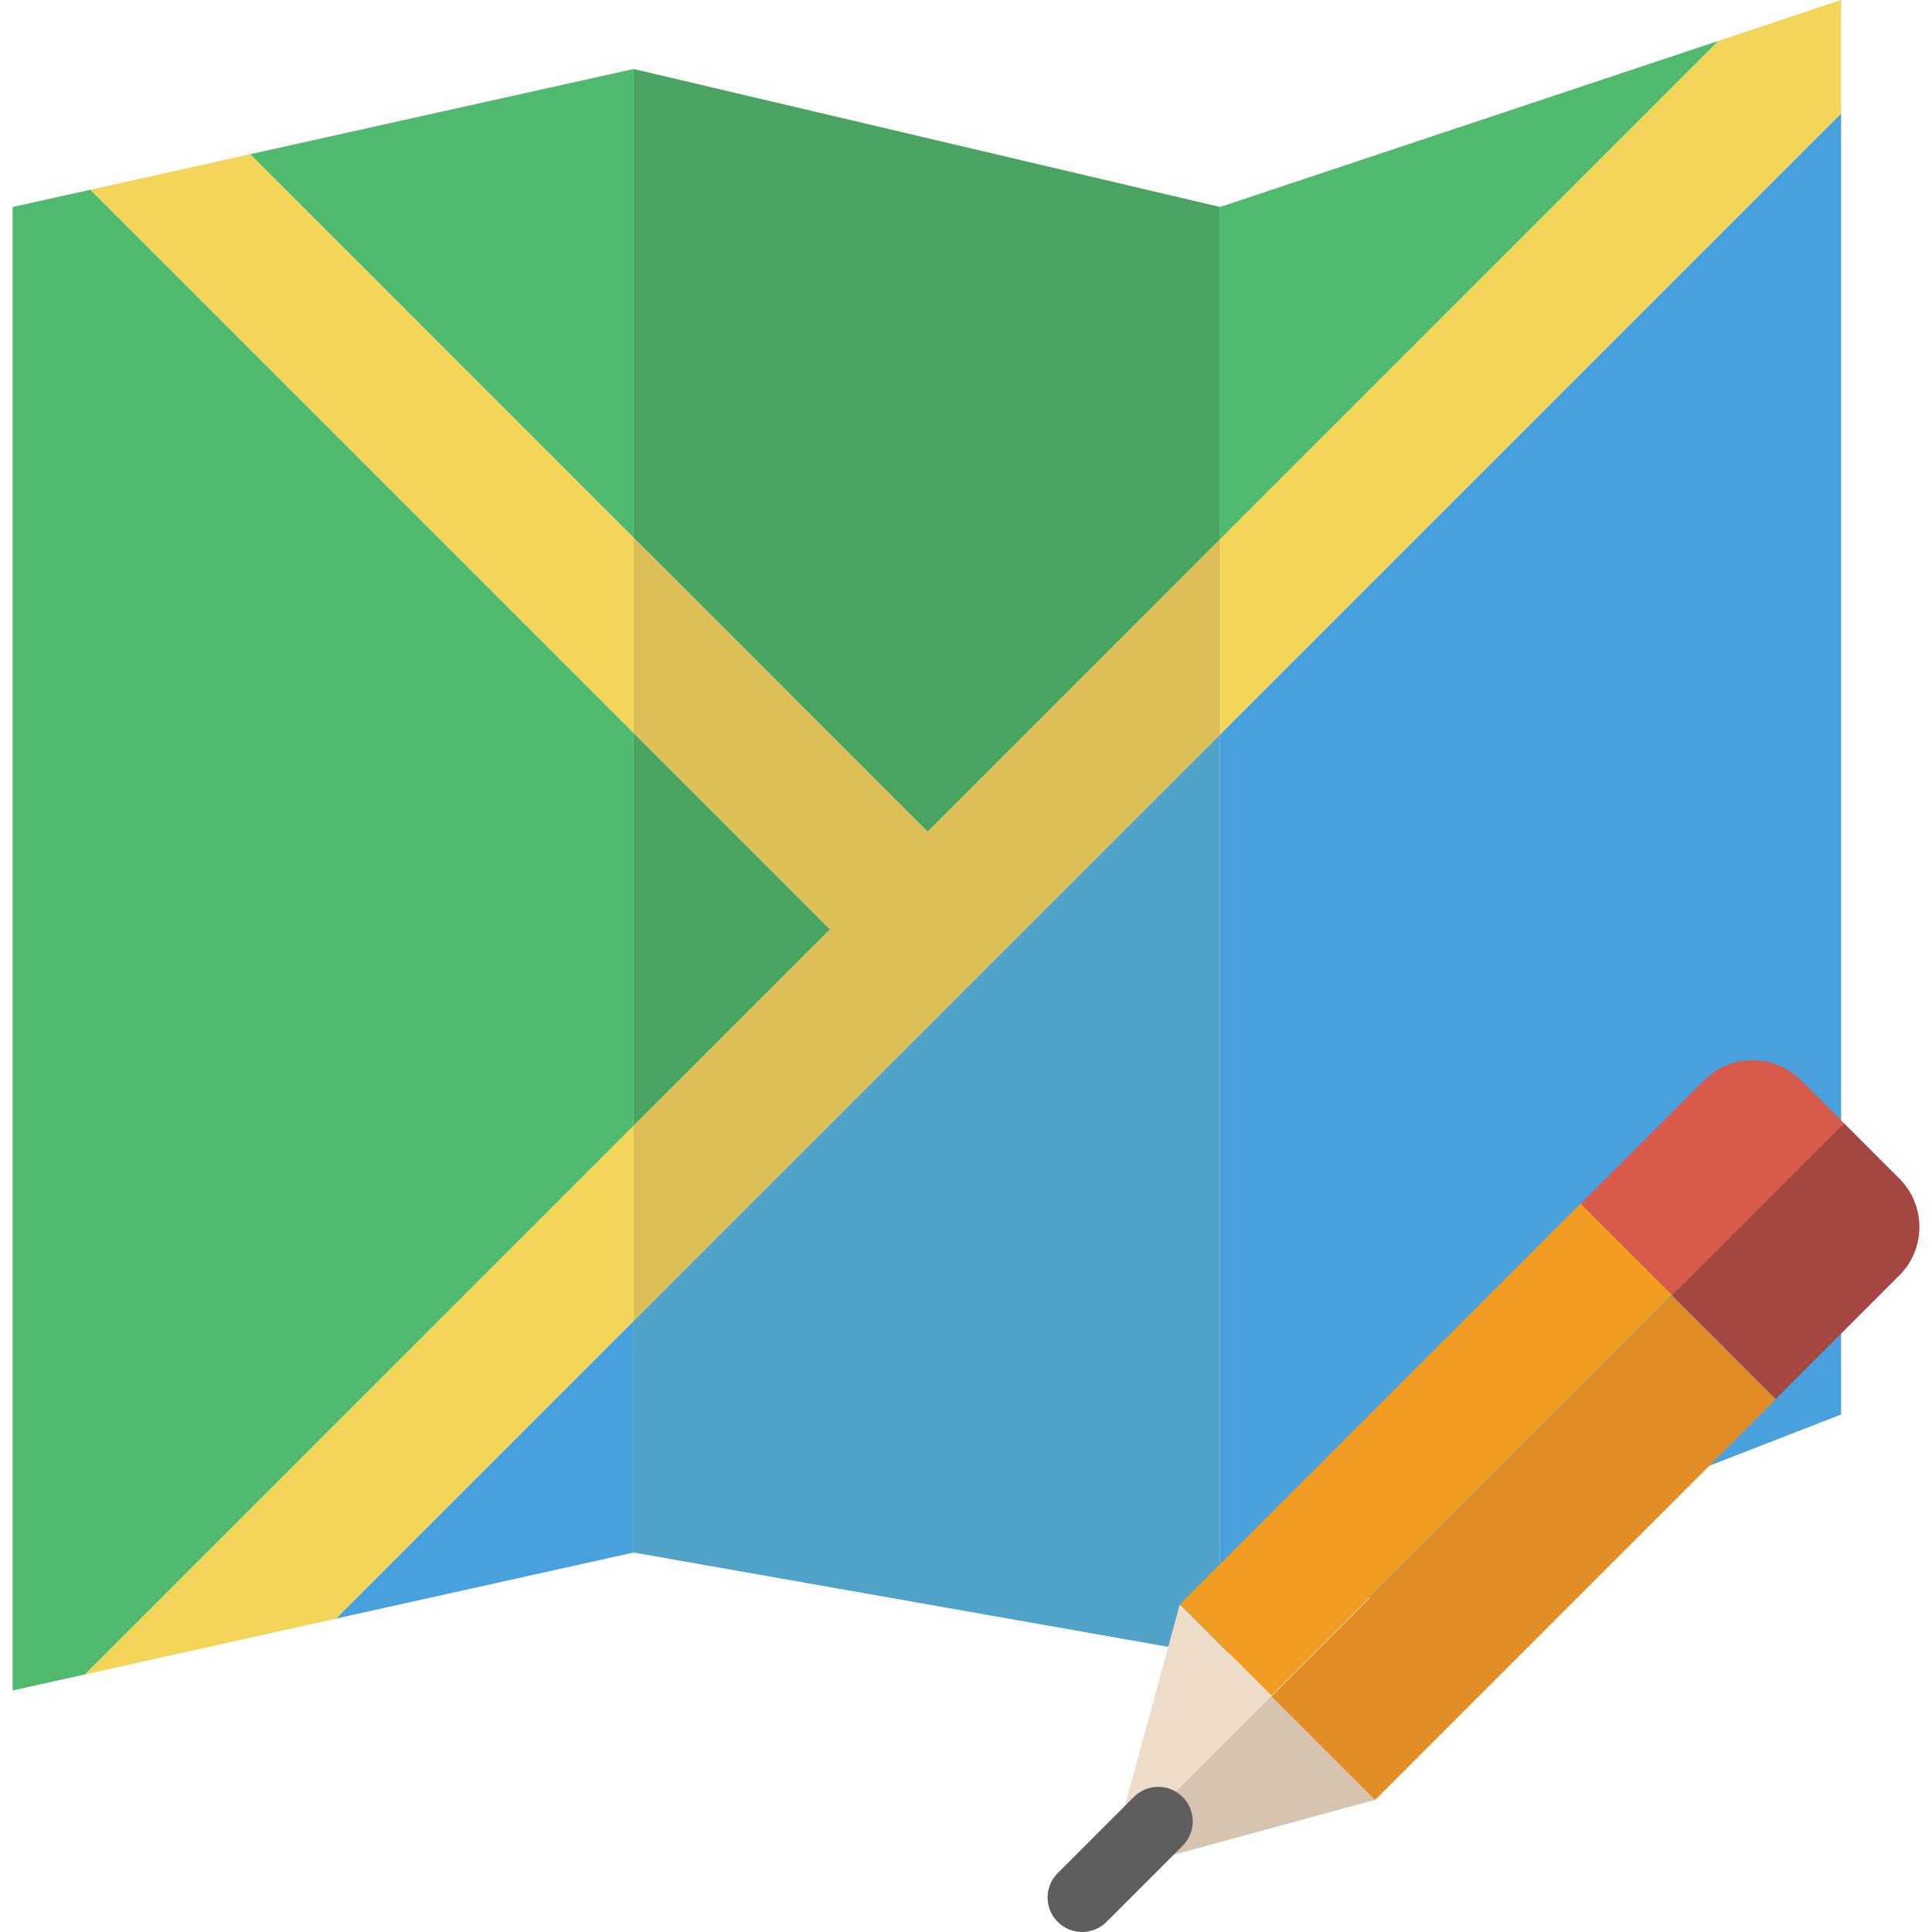
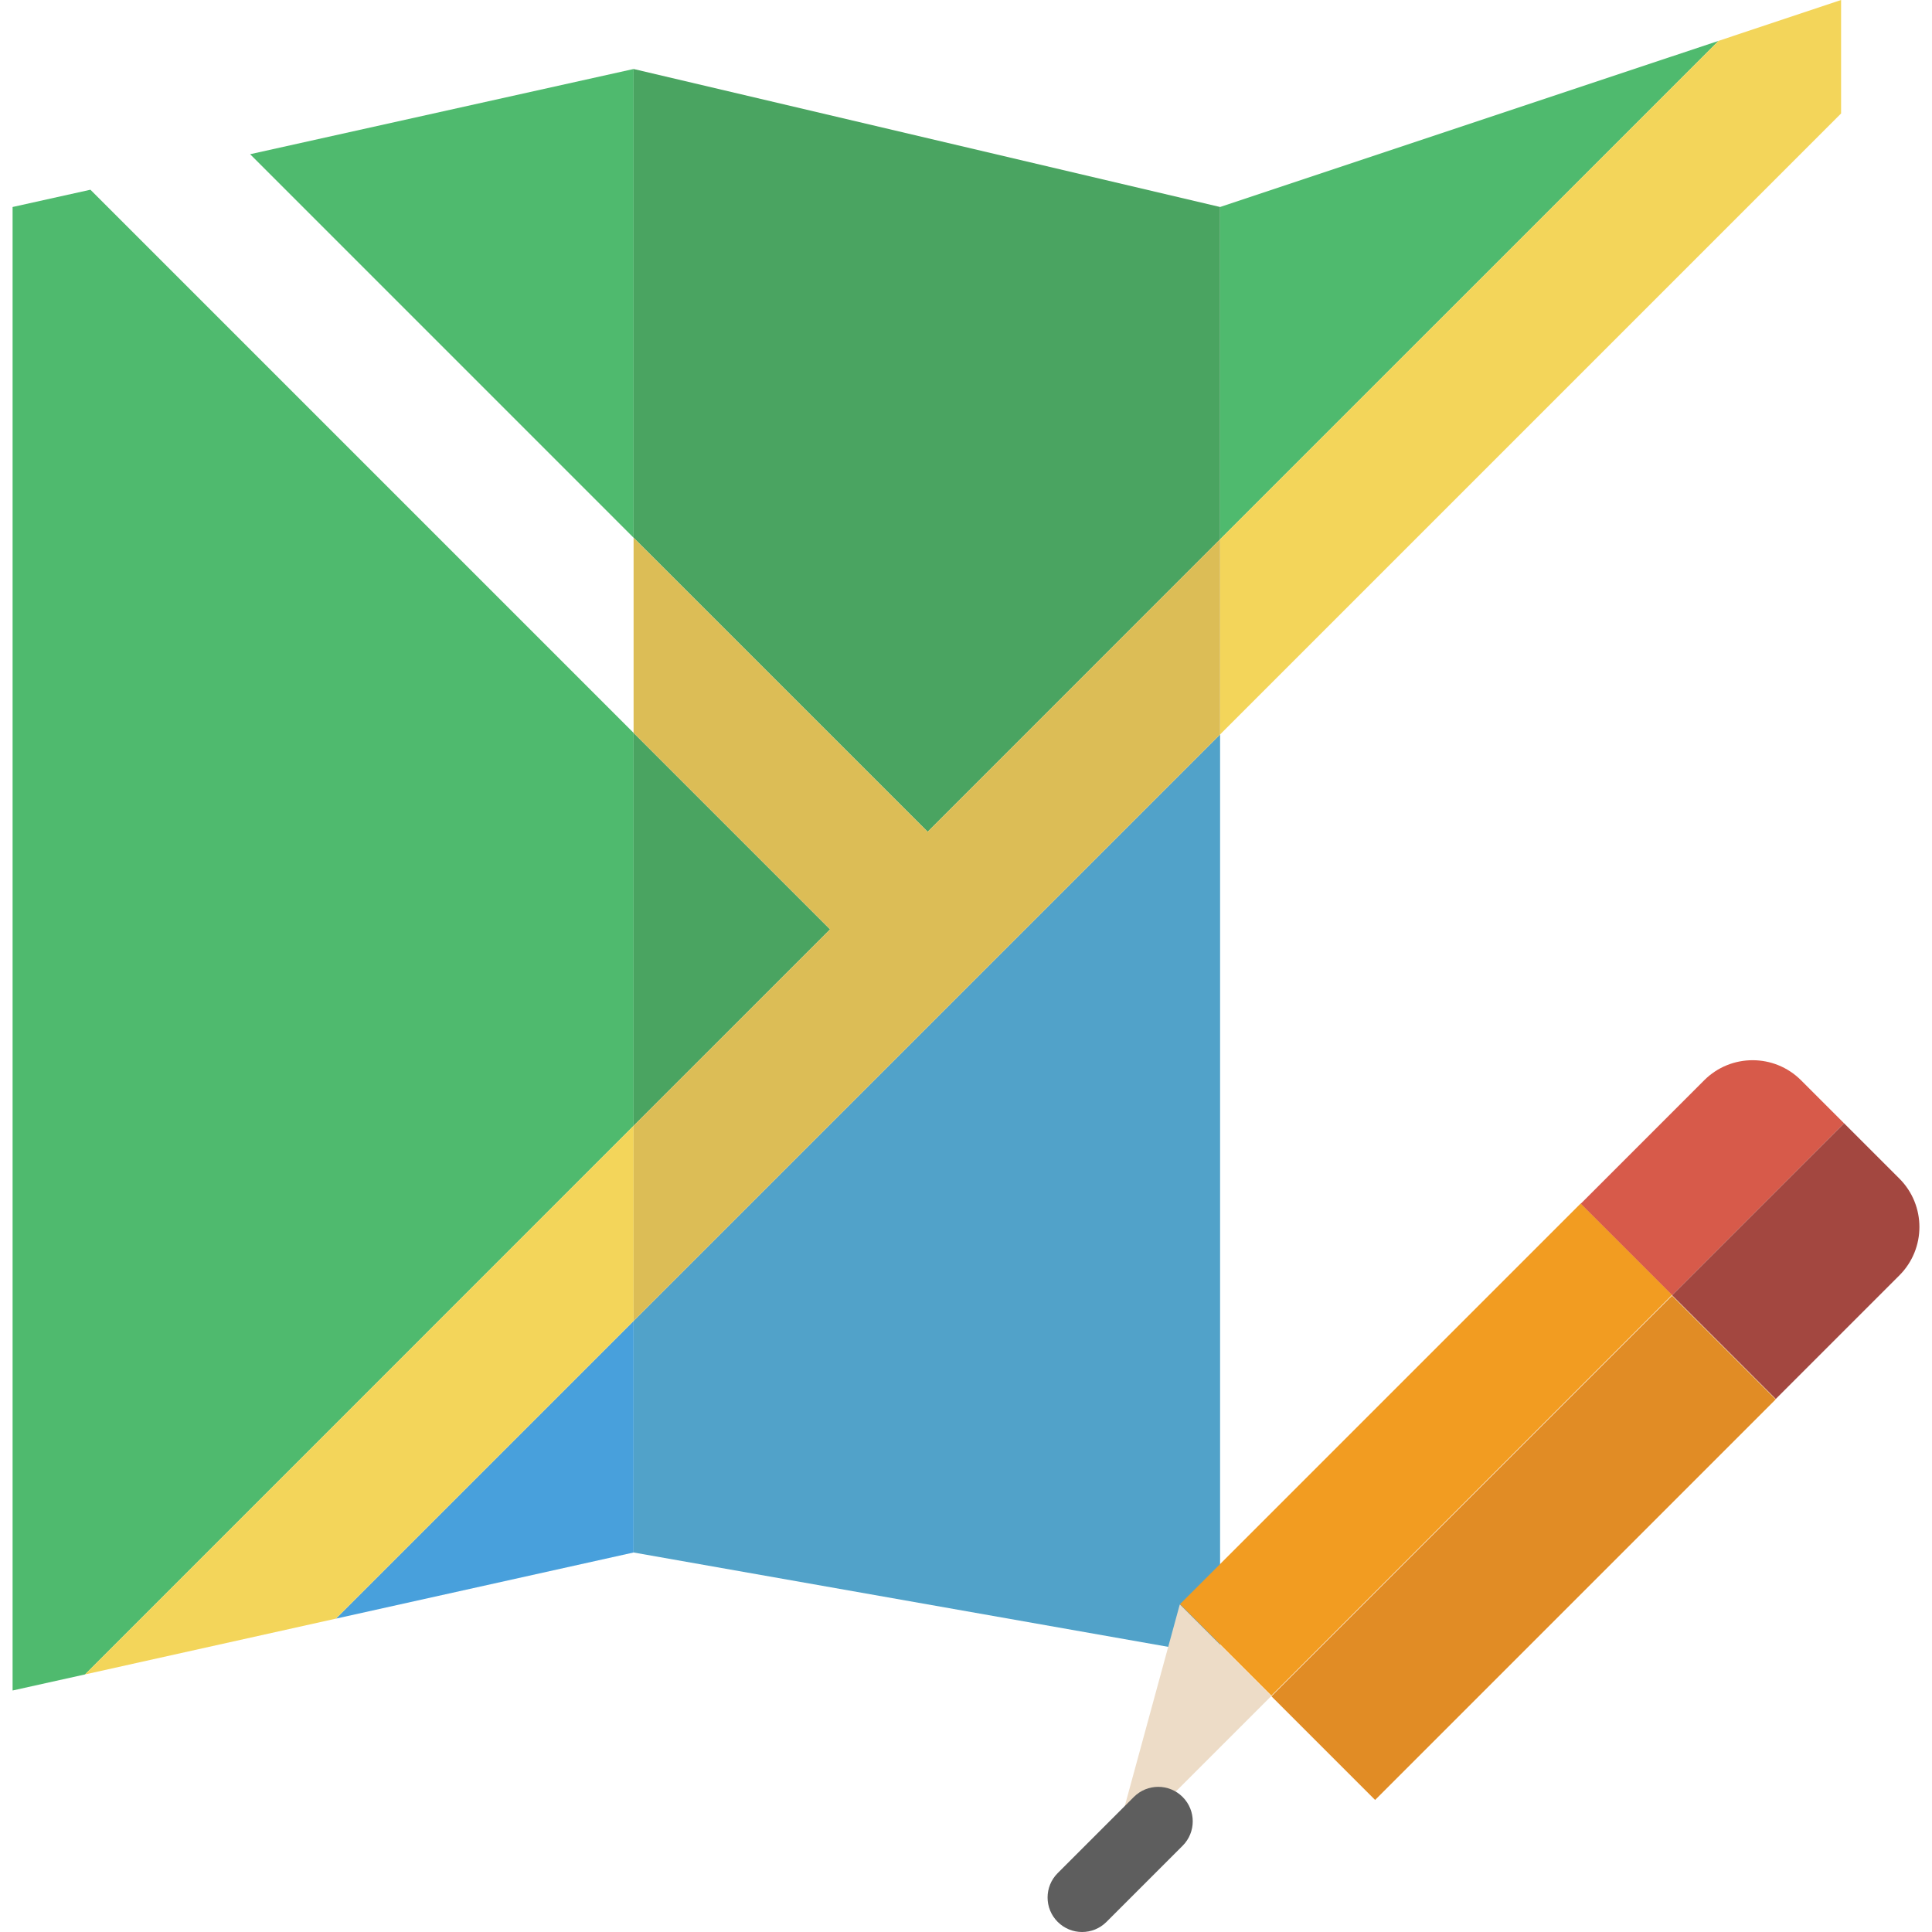
<svg xmlns="http://www.w3.org/2000/svg" version="1.1" id="Capa_1" viewBox="0 0 56 56" xml:space="preserve">
  <g>
    <g>
      <polygon style="fill:#4FBA6E;" points="18.365,21.243 2.621,5.499 0.365,6 0.365,49 2.464,48.534 18.365,32.632   " />
      <polygon style="fill:#48A0DC;" points="9.737,46.917 18.365,45 18.365,38.289   " />
      <polygon style="fill:#4FBA6E;" points="18.365,2 7.25,4.47 18.365,15.586   " />
      <polygon style="fill:#4FBA6E;" points="49.814,1.184 35.365,6 35.365,15.632   " />
-       <polygon style="fill:#48A0DC;" points="35.365,21.289 35.365,48 53.365,41 53.365,3.289   " />
      <polygon style="fill:#4AA461;" points="26.889,24.109 35.365,15.632 35.365,6 18.365,2 18.365,15.586   " />
      <polygon style="fill:#4AA461;" points="18.365,21.243 18.365,32.632 24.06,26.938   " />
      <polygon style="fill:#51A2C9;" points="18.365,38.289 18.365,45 35.365,48 35.365,21.289   " />
-       <polygon style="fill:#F3D55A;" points="18.365,15.586 7.25,4.47 2.621,5.499 18.365,21.243   " />
      <polygon style="fill:#F3D55A;" points="18.365,32.632 2.464,48.534 9.737,46.917 18.365,38.289   " />
      <polygon style="fill:#F3D55A;" points="35.365,21.289 53.365,3.289 53.365,0 49.814,1.184 35.365,15.632   " />
      <polygon style="fill:#DCBD56;" points="26.889,24.109 18.365,15.586 18.365,21.243 24.06,26.938 18.365,32.632 18.365,38.289     35.365,21.289 35.365,15.632   " />
    </g>
    <g>
      <polygon style="fill:#EDDCC7;" points="34.201,46.507 34.194,46.515 32.205,53.804 36.852,49.158   " />
      <path style="fill:#D75A4A;" d="M53.451,32.559l-1.247-1.247c-0.775-0.775-2.032-0.775-2.807,0l-3.582,3.582l2.651,2.651    L53.451,32.559z" />
      <rect x="39.459" y="33.814" transform="matrix(0.707 0.707 -0.707 0.707 41.823 -16.918)" style="fill:#F29C21;" width="3.749" height="16.424" />
-       <polygon style="fill:#D6C4B1;" points="39.85,52.172 39.858,52.164 36.852,49.158 32.205,53.804 32.072,54.293   " />
      <path style="fill:#A34740;" d="M51.472,40.55l3.582-3.582c0.775-0.775,0.775-2.032,0-2.807l-1.602-1.602l-4.985,4.985    L51.472,40.55z" />
      <rect x="42.036" y="36.642" transform="matrix(-0.707 -0.707 0.707 -0.707 43.672 107.798)" style="fill:#E18C25;" width="4.251" height="16.424" />
-       <path style="fill:#5E5E5E;" d="M31.365,56c-0.256,0-0.512-0.098-0.707-0.293c-0.391-0.391-0.391-1.023,0-1.414l2.207-2.207    c0.391-0.391,1.023-0.391,1.414,0s0.391,1.023,0,1.414l-2.207,2.207C31.877,55.902,31.621,56,31.365,56z" />
+       <path style="fill:#5E5E5E;" d="M31.365,56c-0.256,0-0.512-0.098-0.707-0.293c-0.391-0.391-0.391-1.023,0-1.414l2.207-2.207    c0.391-0.391,1.023-0.391,1.414,0s0.391,1.023,0,1.414l-2.207,2.207C31.877,55.902,31.621,56,31.365,56" />
    </g>
  </g>
</svg>